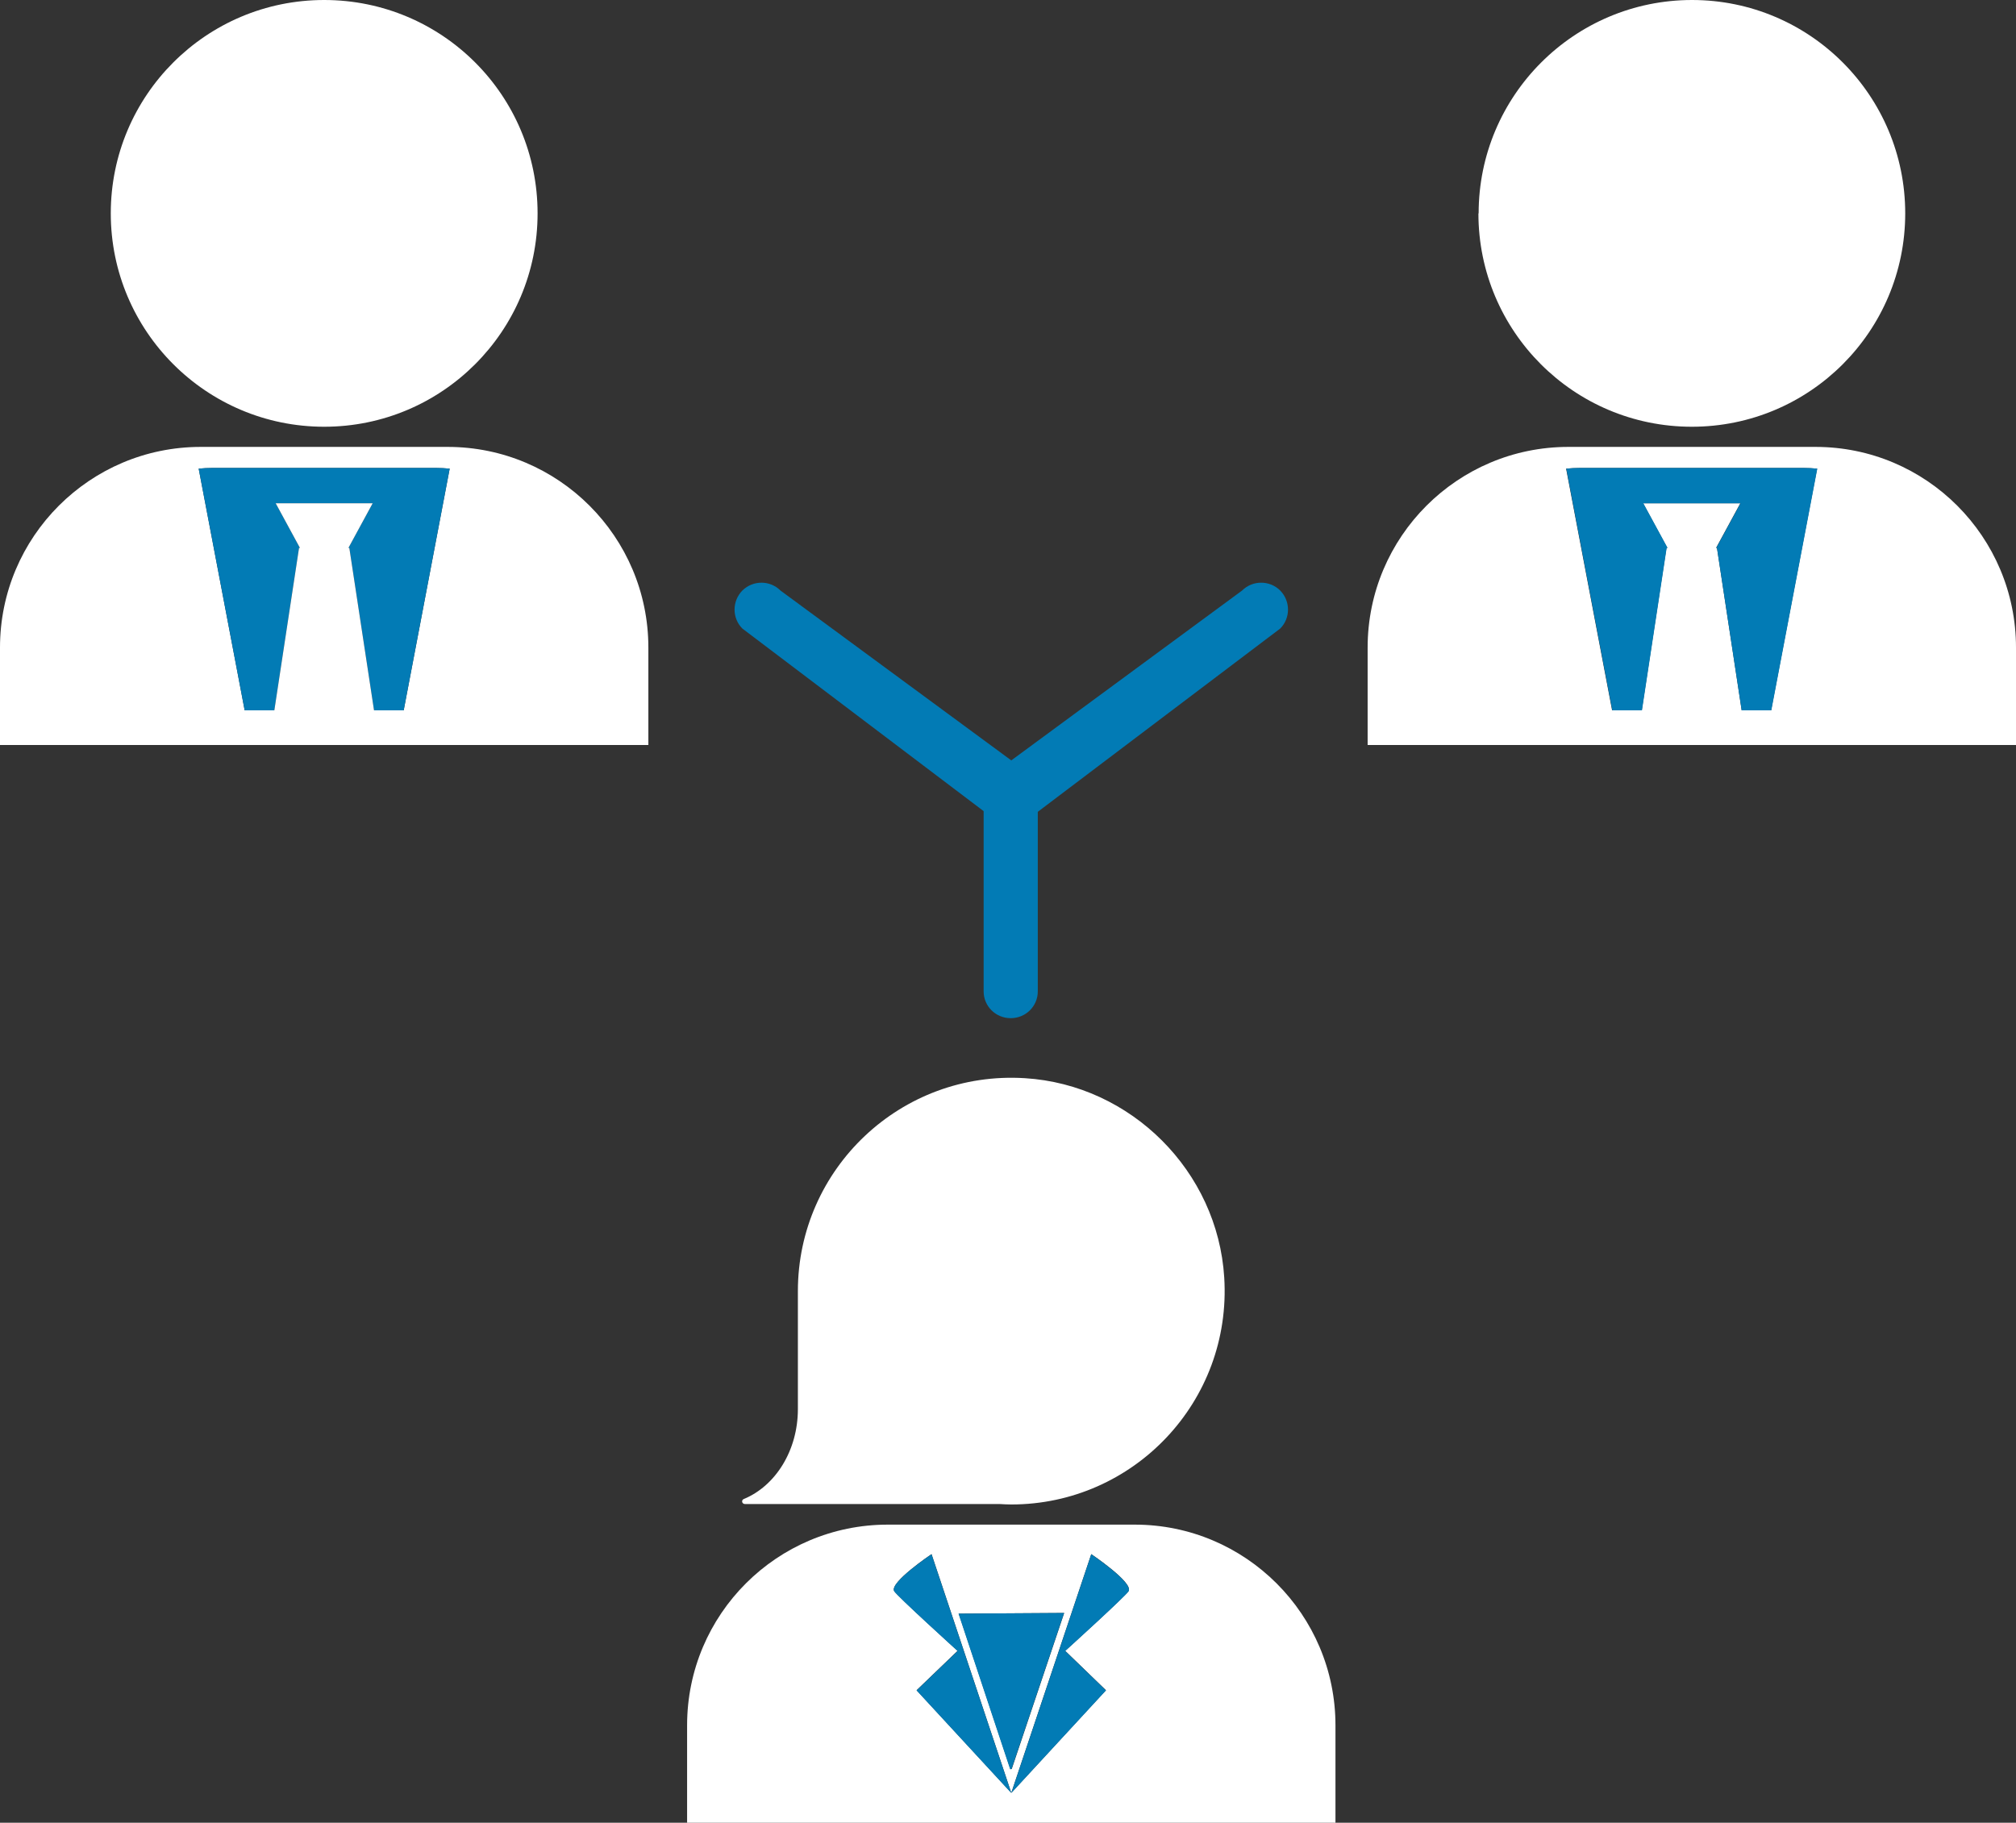
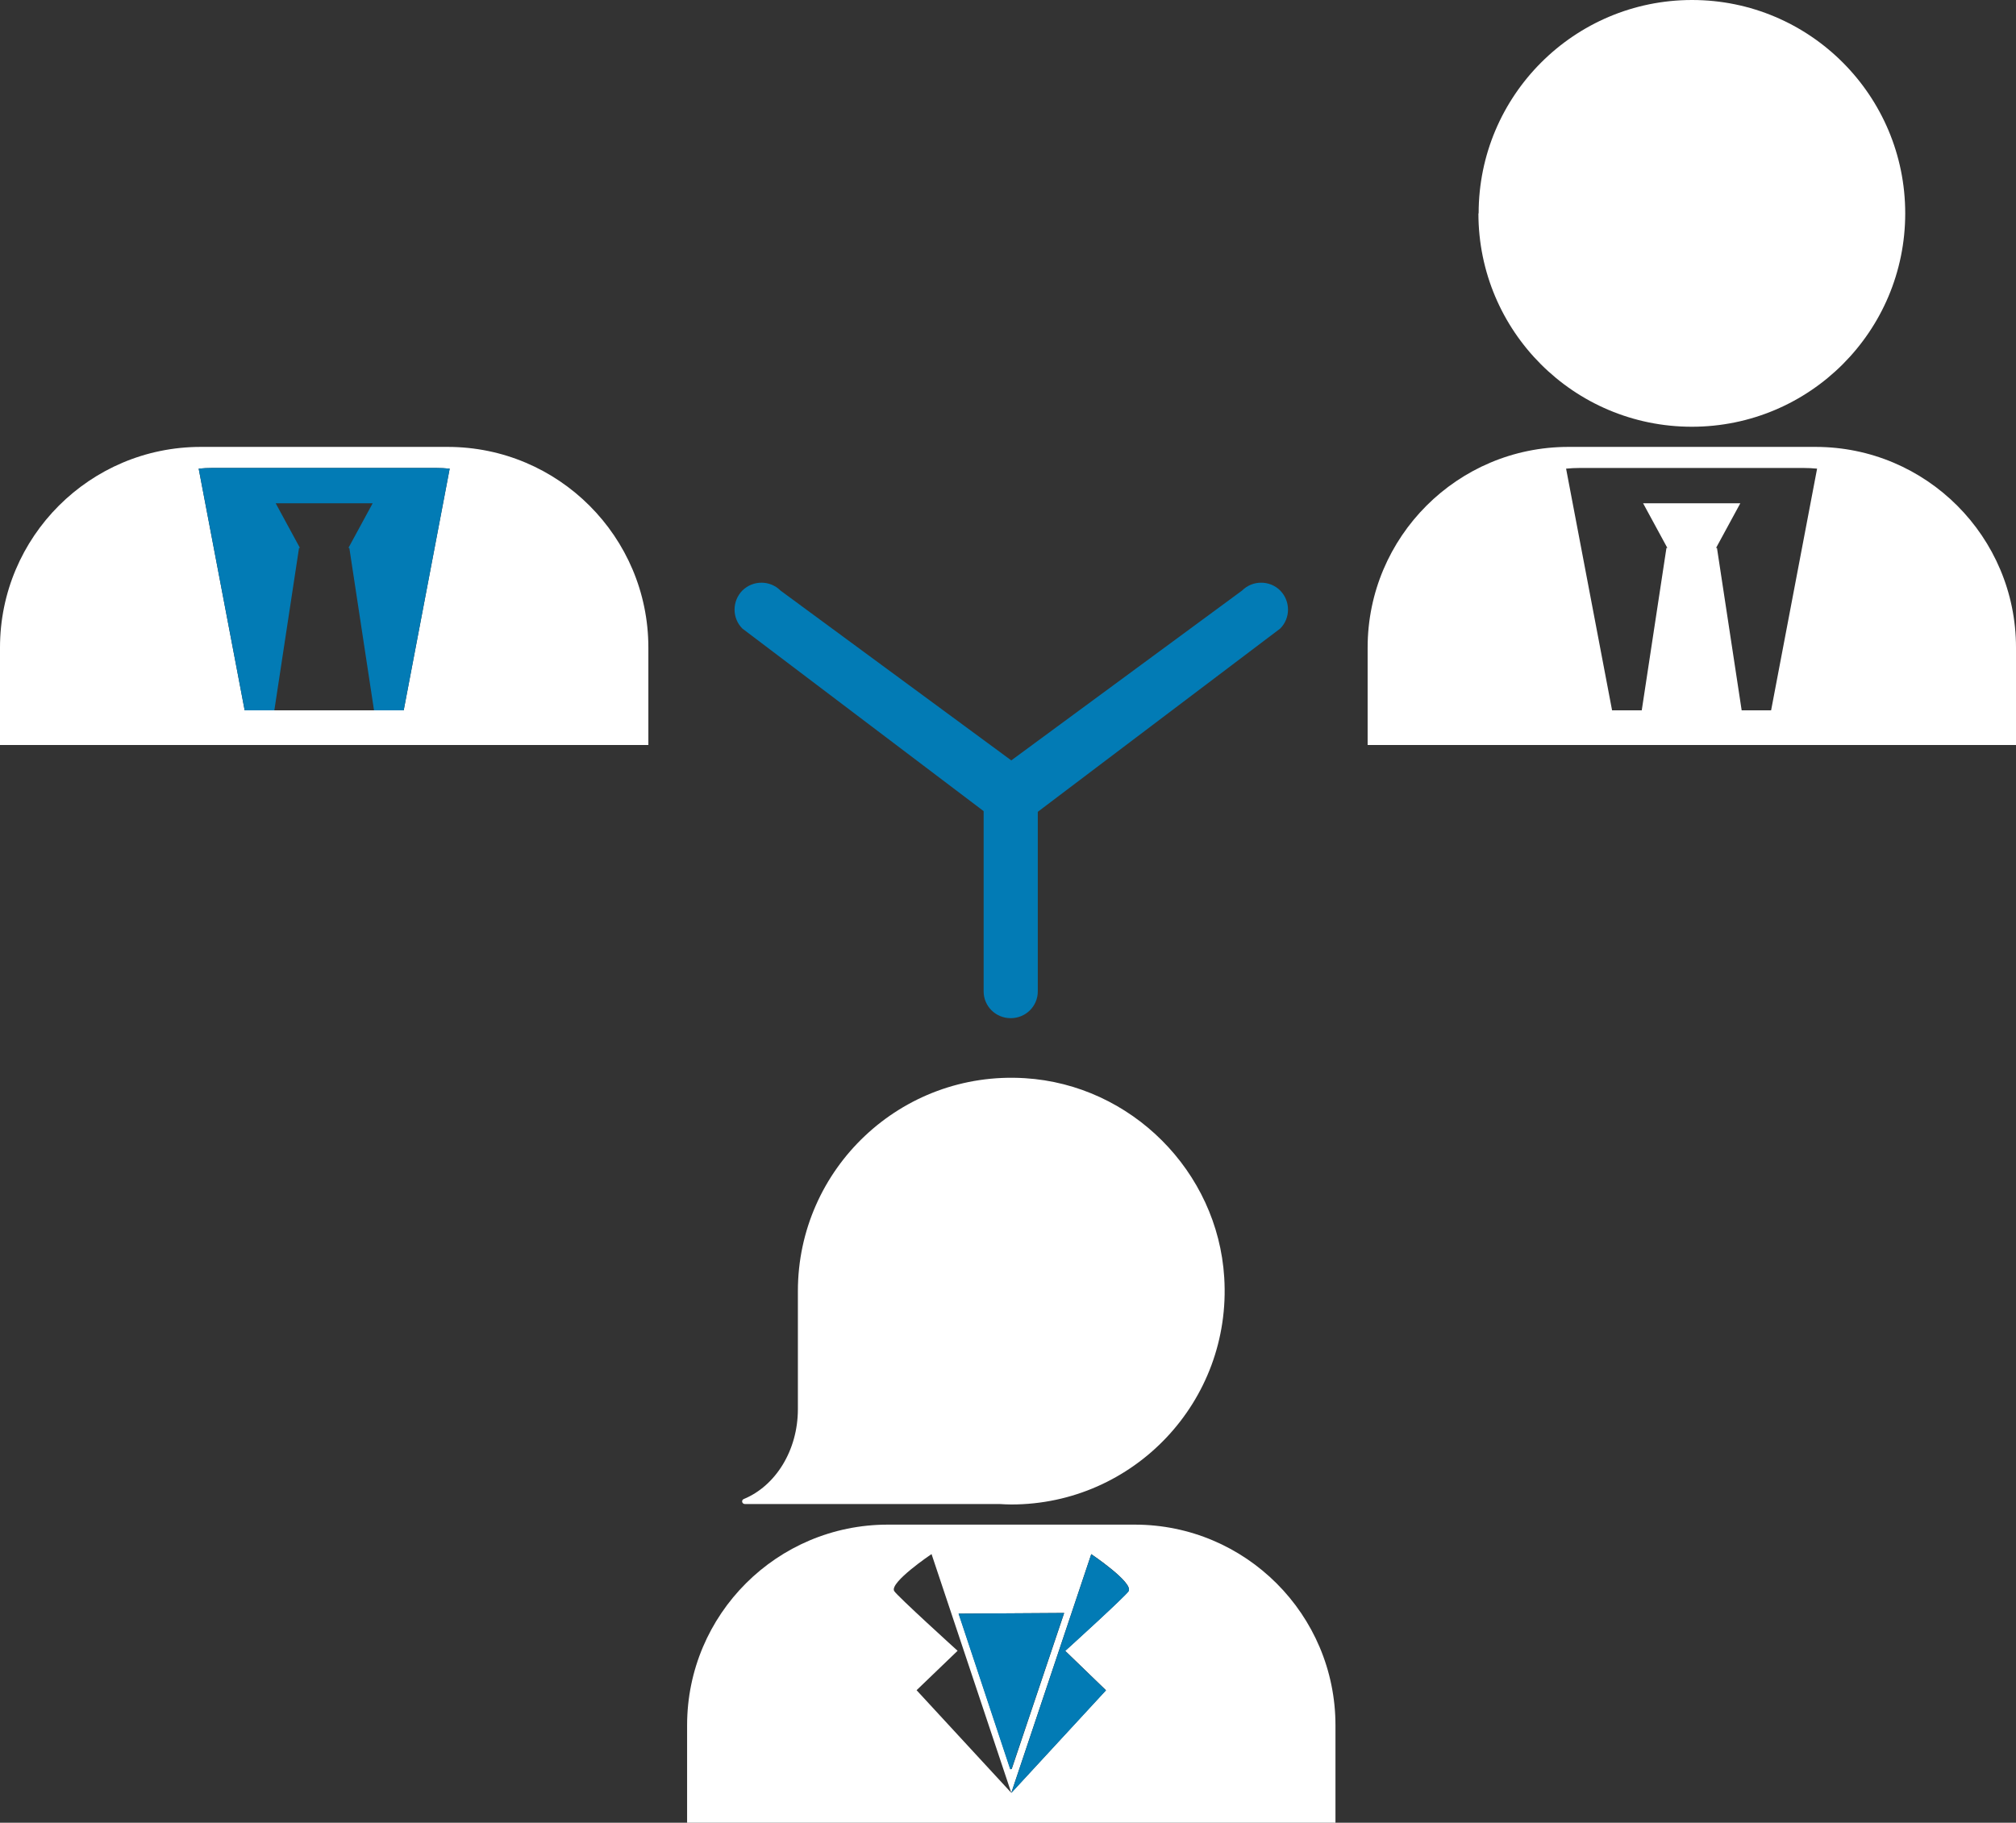
<svg xmlns="http://www.w3.org/2000/svg" id="Livello_2" data-name="Livello 2" viewBox="0 0 88.99 80.47">
  <rect x="0" y="0" width="88.99" height="80.47" fill="#333333" stroke="none" />
  <defs>
    <style> .cls-1 { fill: #027bb5; } .cls-2 { fill: #fff; } </style>
  </defs>
  <g id="Livello_1-2" data-name="Livello 1">
    <g>
      <path class="cls-1" d="m44.62,44.95c.66,0,1.19-.53,1.19-1.18v-7.93l10.7-8.09c.46-.46.46-1.21,0-1.68-.46-.46-1.22-.46-1.68,0l-10.19,7.5-10.19-7.5c-.46-.46-1.21-.46-1.68,0-.46.47-.46,1.22,0,1.68l10.65,8.06v7.96c0,.65.53,1.18,1.19,1.18Z" />
      <path class="cls-2" d="m35.22,62.21c0,1.84-1,3.4-2.39,3.97-.12.05-.08.22.05.22h11.24c.17.01.35.02.52.02,5.4,0,9.74-4.55,9.4-10.02-.29-4.69-4.11-8.51-8.8-8.8-5.47-.34-10.02,4-10.02,9.4v.18s0,0,0,0v5.03Z" />
      <path class="cls-2" d="m39.19,67.31c-4.89,0-8.86,3.96-8.86,8.86v4.3h28.62v-4.3c0-4.89-3.97-8.86-8.86-8.86h-10.91Zm7.79,3.89l-2.32,6.9h-.06s-2.28-6.86-2.28-6.86l4.67-.03Zm.04,1.68l1.8,1.74-4.18,4.53-4.18-4.53,1.81-1.74s-2.68-2.43-2.8-2.64c-.21-.38,1.65-1.63,1.65-1.63l3.52,10.54,3.53-10.54s1.86,1.25,1.65,1.63c-.12.21-2.8,2.64-2.8,2.64Z" />
      <polygon class="cls-1" points="44.65 78.1 46.97 71.21 42.31 71.24 44.59 78.11 44.65 78.1" />
      <path class="cls-1" d="m49.82,70.25c.21-.38-1.65-1.63-1.65-1.63l-3.53,10.54,4.18-4.53-1.8-1.74s2.68-2.43,2.8-2.64Z" />
-       <path class="cls-1" d="m44.64,79.16l-3.52-10.54s-1.87,1.25-1.65,1.63c.12.21,2.8,2.64,2.8,2.64l-1.81,1.74,4.18,4.53Z" />
      <path class="cls-2" d="m69.23,19.73c-4.89,0-8.86,3.97-8.86,8.86v4.3h28.62v-4.3c0-4.89-3.96-8.86-8.85-8.86h-10.91Zm8.96,11.63h-1.31l-1.09-7.17h-.04l1.07-1.97h-4.29l1.07,1.97h-.04l-1.09,7.17h-1.31l-2.03-10.67c.2-.02.4-.03.6-.03h9.88c.2,0,.4.01.6.03l-2.03,10.67Z" />
-       <path class="cls-1" d="m75.79,24.19l1.09,7.17h1.31l2.03-10.67c-.2-.02-.4-.03-.6-.03h-9.88c-.2,0-.4.01-.6.03l2.03,10.67h1.31l1.09-7.17h.04l-1.07-1.97h4.29l-1.07,1.97h.04Z" />
      <path class="cls-2" d="m65.26,9.42c0,5.2,4.21,9.42,9.42,9.42s9.42-4.22,9.42-9.42S79.89,0,74.69,0s-9.42,4.22-9.42,9.42Z" />
      <path class="cls-2" d="m8.86,19.73c-4.89,0-8.86,3.97-8.86,8.86v4.3h28.62v-4.3c0-4.89-3.97-8.86-8.86-8.86h-10.9Zm8.96,11.63h-7.02l-2.03-10.67c.2-.02.4-.03.6-.03h9.88c.2,0,.4.01.6.03l-2.03,10.67Z" />
      <path class="cls-1" d="m15.42,24.19l1.09,7.17h1.31l2.03-10.67c-.2-.02-.4-.03-.6-.03h-9.88c-.2,0-.4.01-.6.03l2.03,10.67h1.31l1.09-7.17h.04l-1.07-1.97h4.28l-1.07,1.97h.04Z" />
-       <polygon class="cls-2" points="12.11 31.36 16.51 31.36 15.42 24.19 15.38 24.19 16.45 22.22 12.17 22.22 13.24 24.19 13.2 24.19 12.11 31.36" />
-       <path class="cls-2" d="m4.89,9.42c0,5.2,4.22,9.42,9.42,9.42s9.42-4.21,9.42-9.42S19.52,0,14.31,0,4.89,4.22,4.89,9.42Z" />
    </g>
  </g>
</svg>